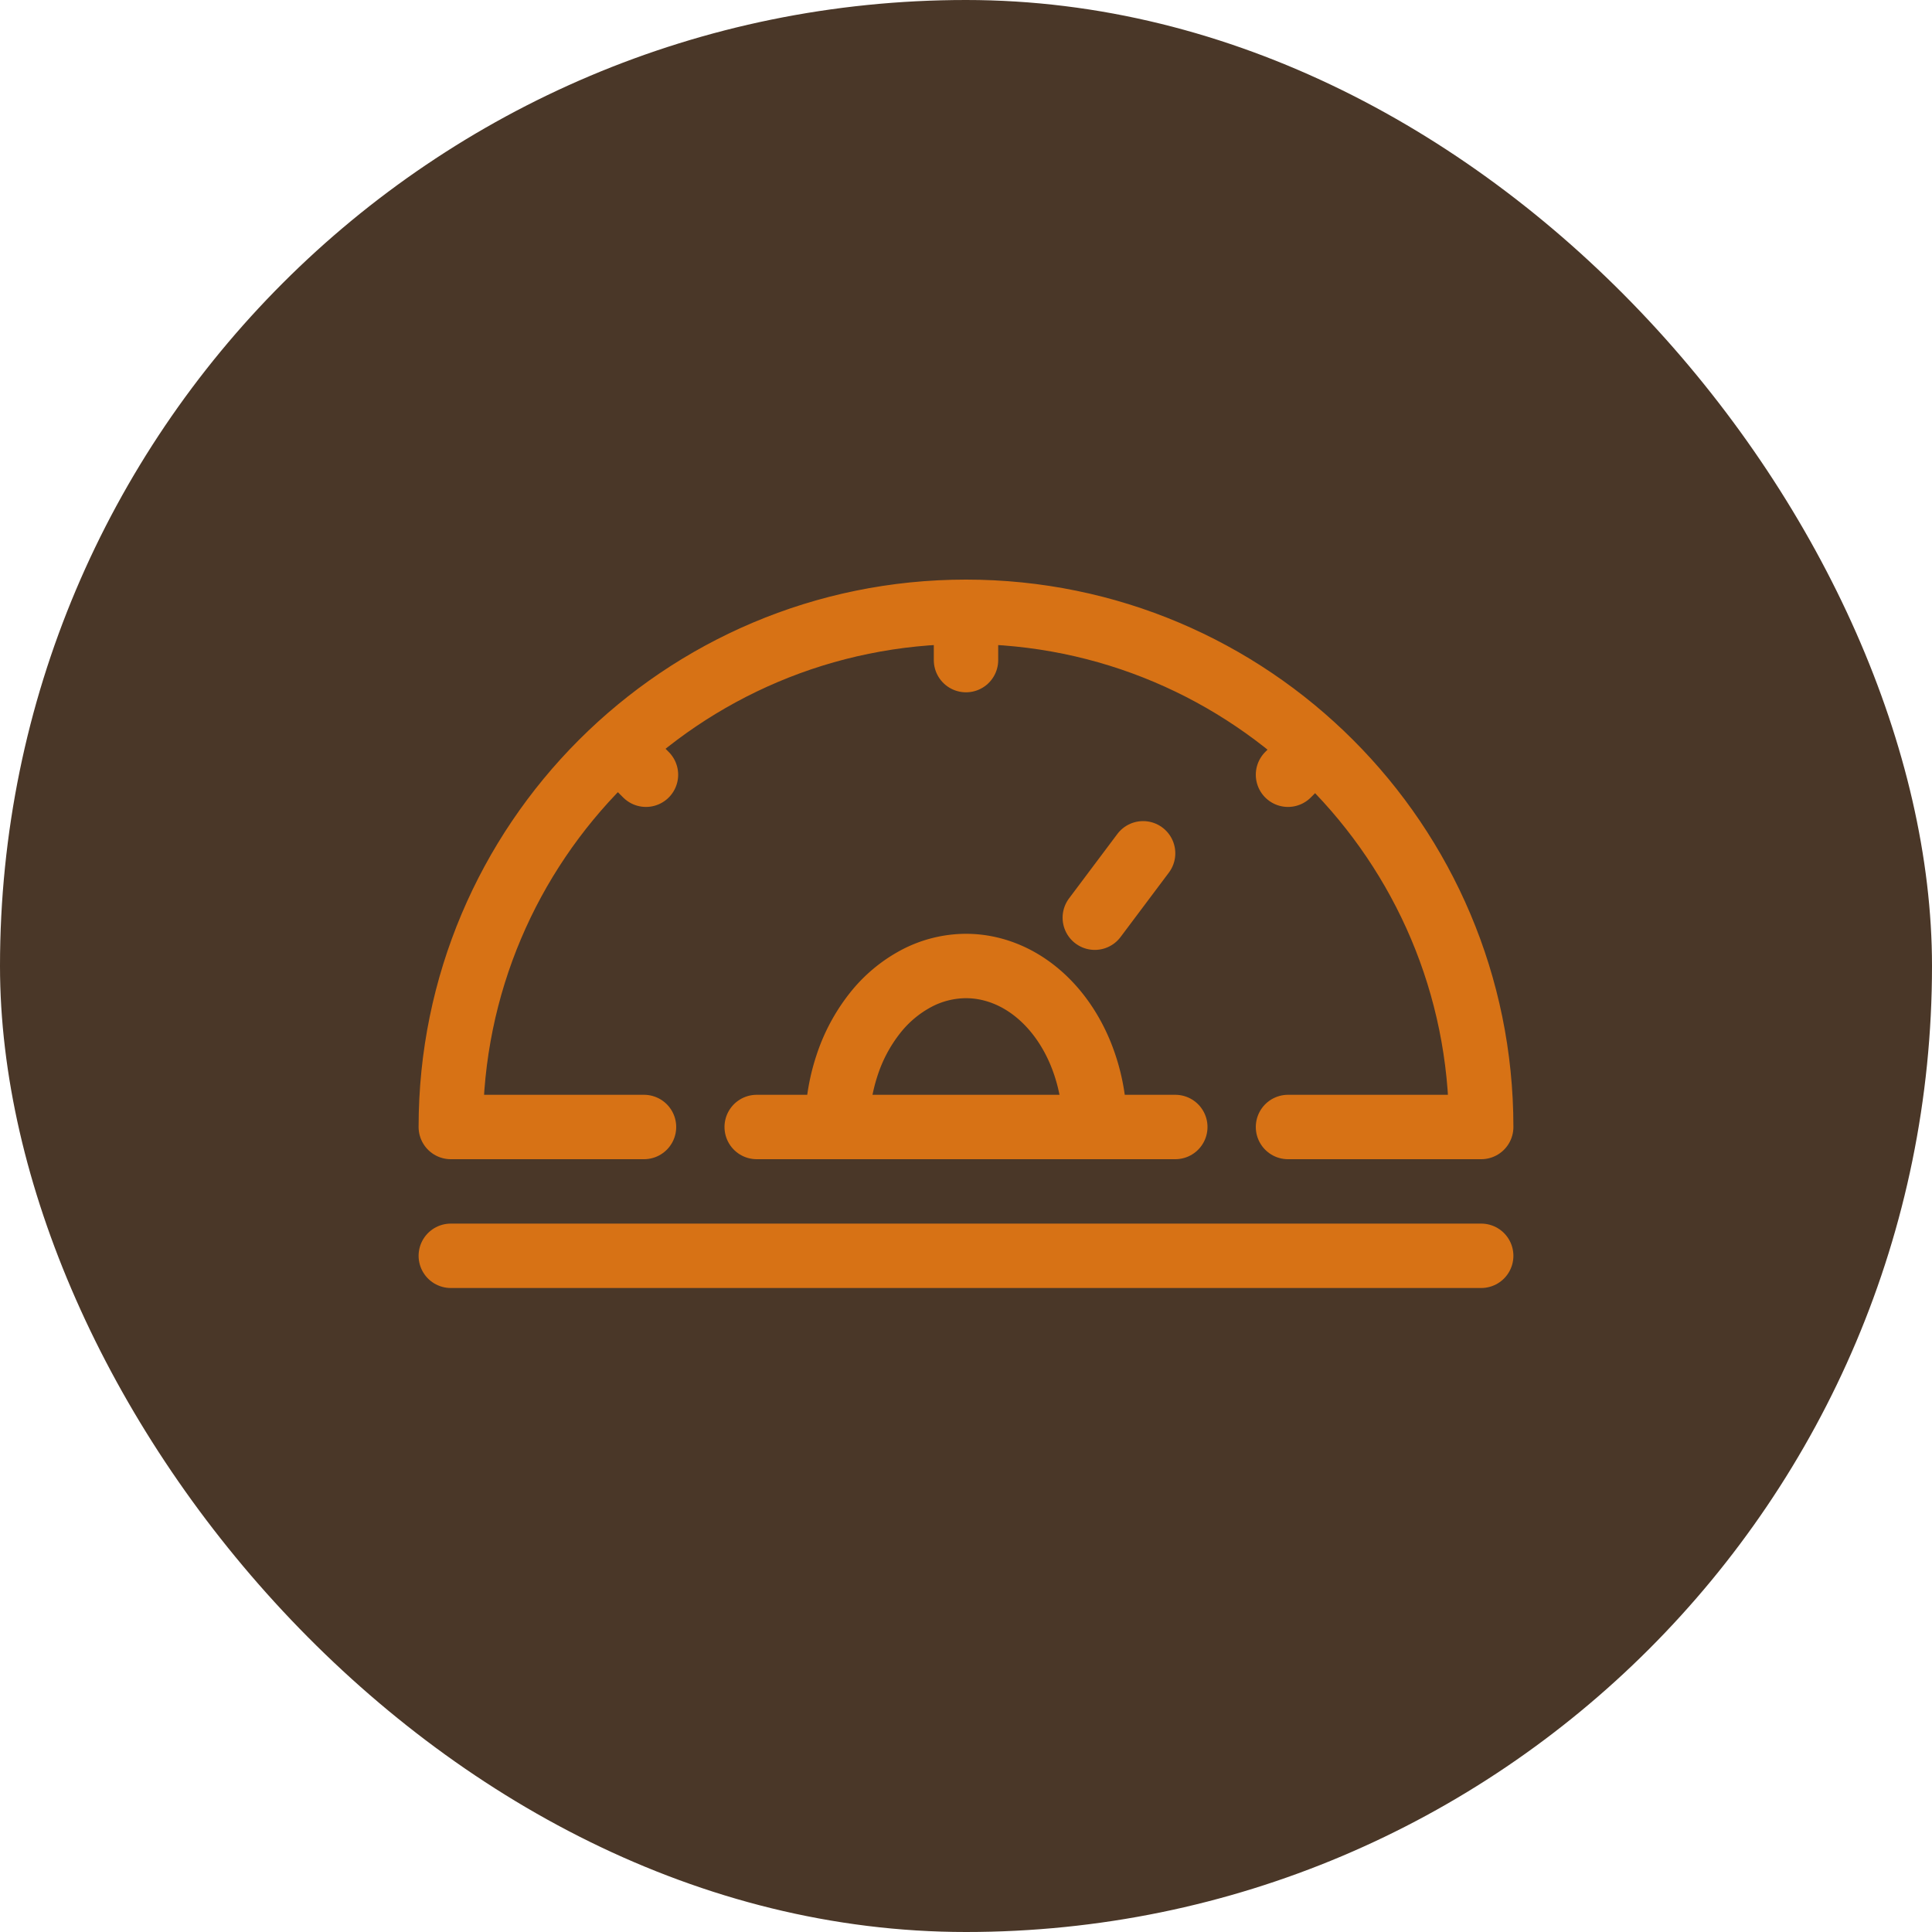
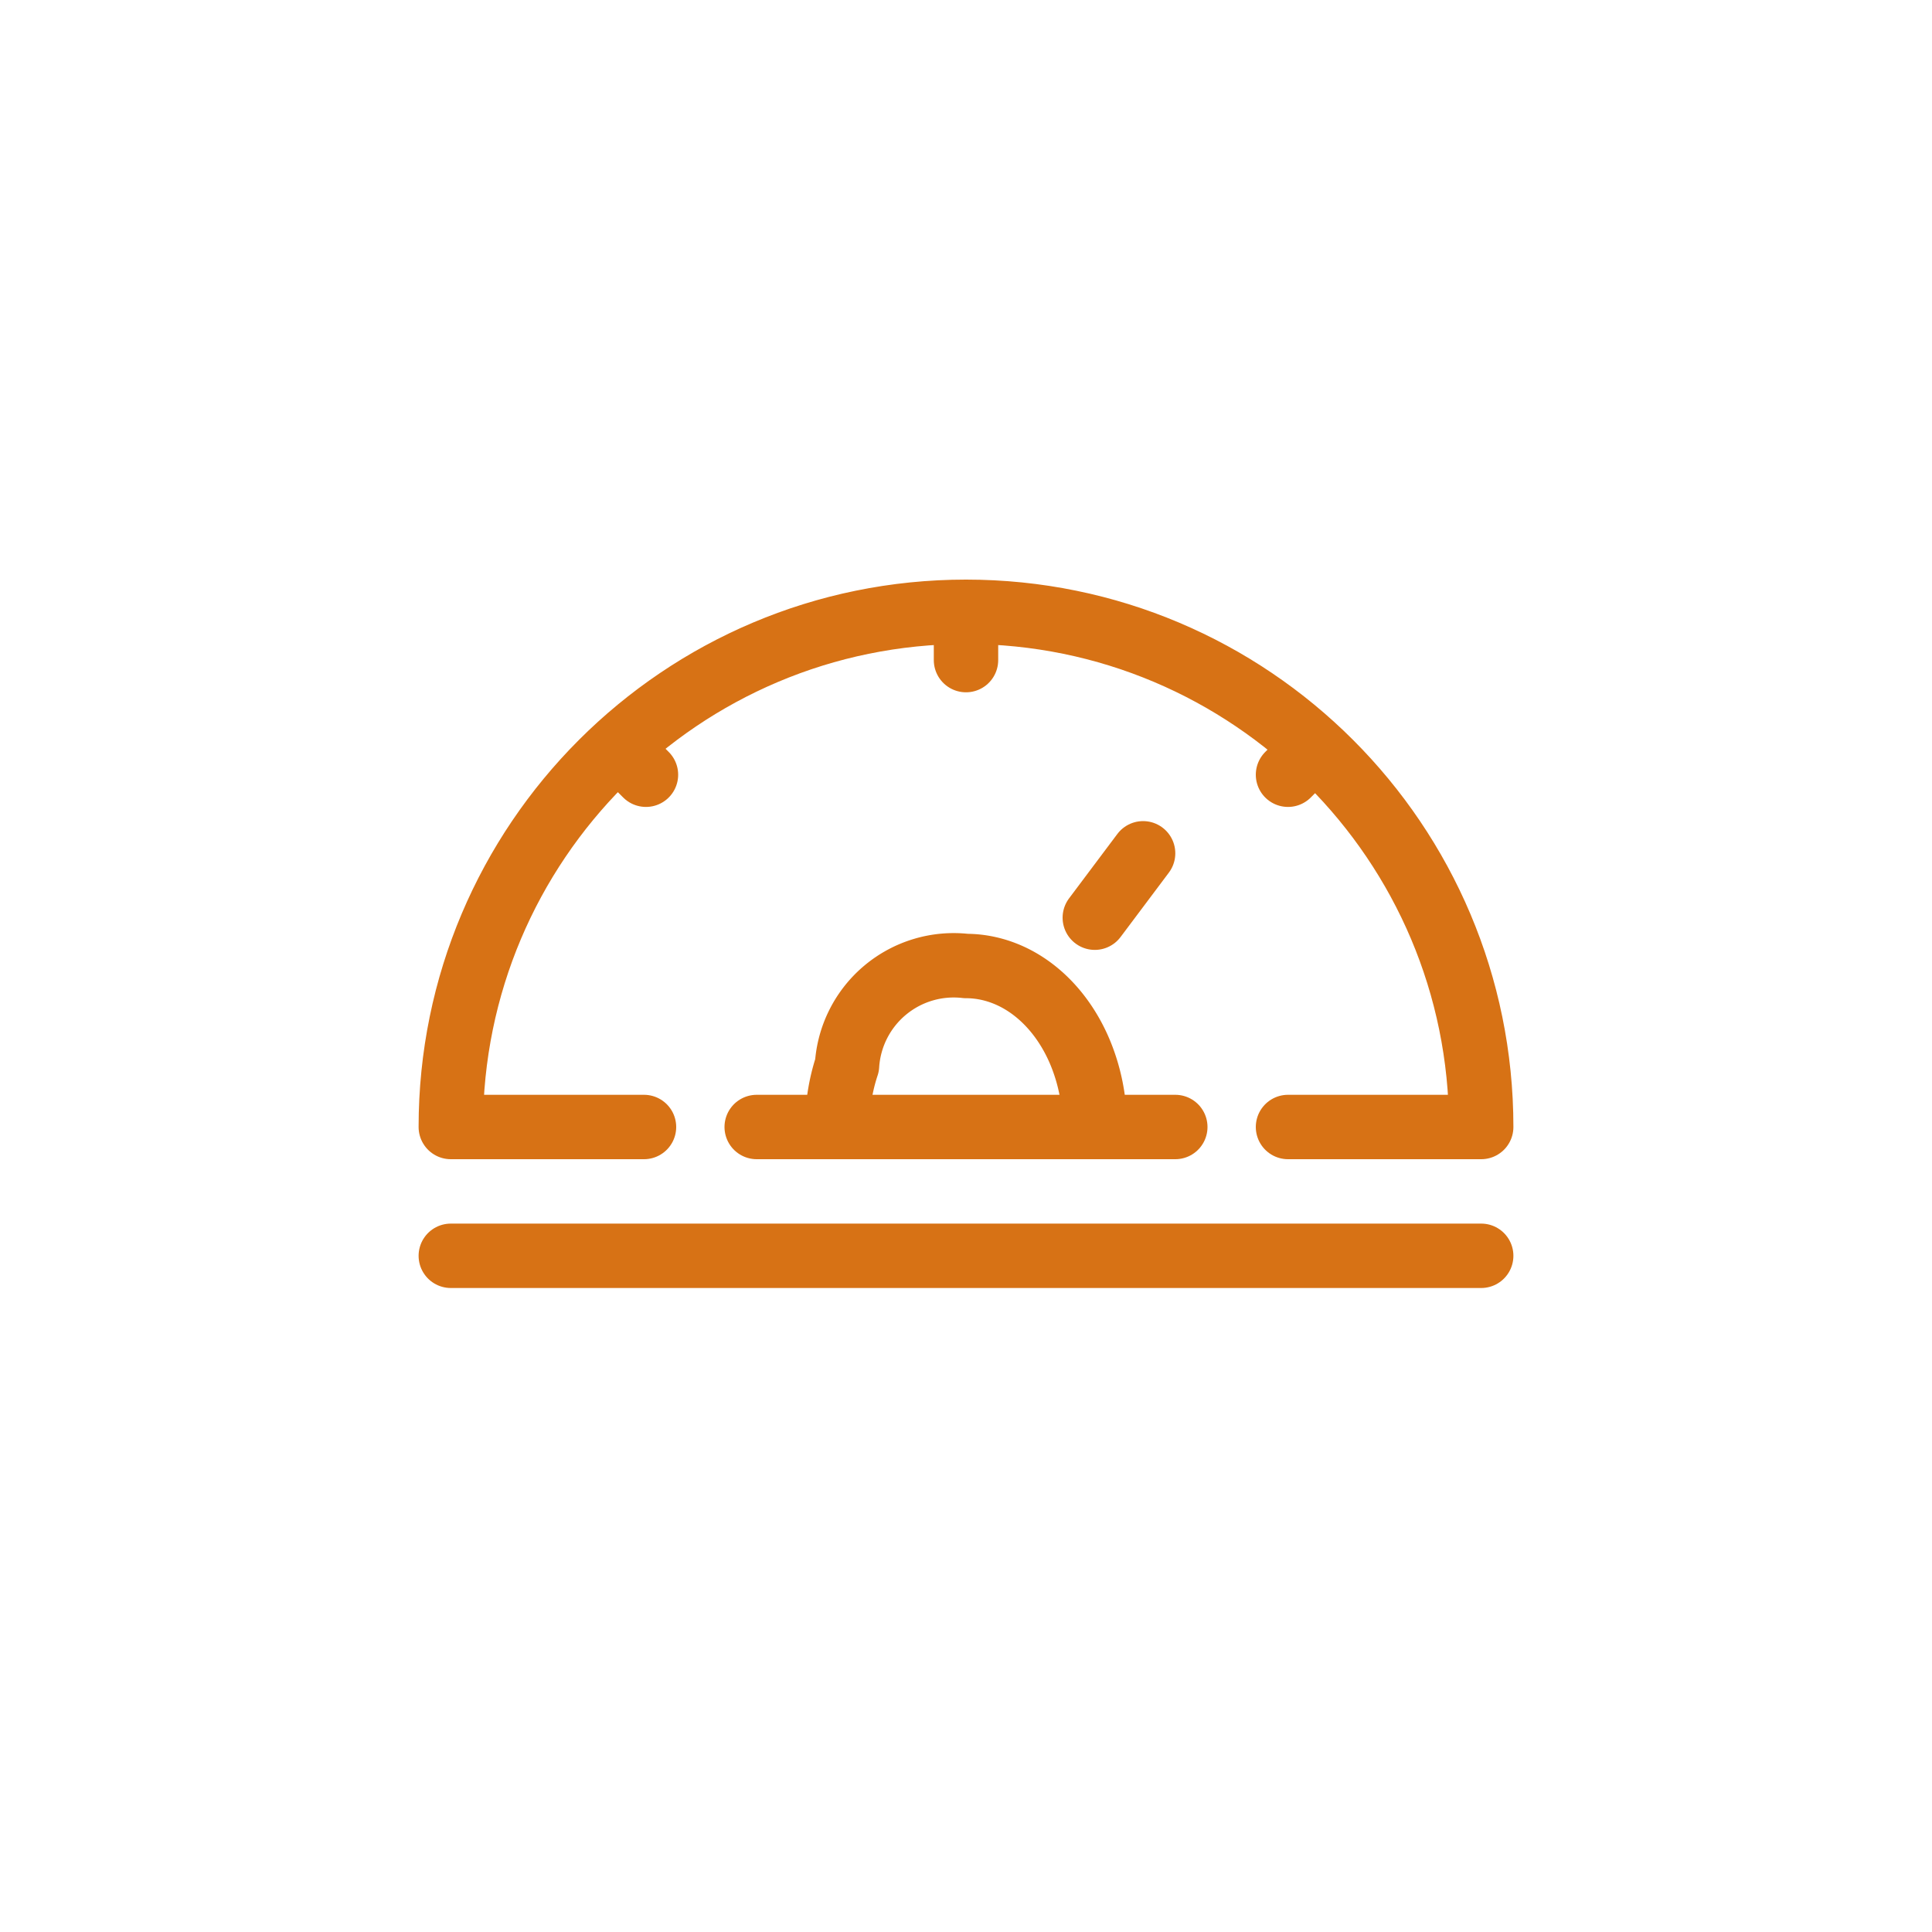
<svg xmlns="http://www.w3.org/2000/svg" width="60" height="60" viewBox="0 0 60 60" fill="none">
-   <rect width="60" height="60" rx="30" fill="#4A3728" />
-   <path d="M26 35c0-.657.104-1.307.305-1.913a5.23 5.23 0 0 1 .867-1.623 4.073 4.073 0 0 1 1.297-1.083A3.32 3.32 0 0 1 30 30c.525 0 1.045.13 1.53.38.486.252.927.62 1.298 1.084.372.465.667 1.016.867 1.623.202.606.305 1.256.305 1.913" stroke="#D77215" stroke-width="2" stroke-linejoin="round" />
+   <path d="M26 35c0-.657.104-1.307.305-1.913A3.32 3.32 0 0 1 30 30c.525 0 1.045.13 1.53.38.486.252.927.62 1.298 1.084.372.465.667 1.016.867 1.623.202.606.305 1.256.305 1.913" stroke="#D77215" stroke-width="2" stroke-linejoin="round" />
  <path d="m34 28.5 1.5-2M30 20.5V19M20.061 24.06l-.798-.798M40 24.06l.798-.798M36.5 35h-13M20 35h-6c0-8.837 7.163-16 16-16s16 7.163 16 16h-6M14 39h32" stroke="#D77215" stroke-width="2" stroke-linecap="round" stroke-linejoin="round" />
</svg>